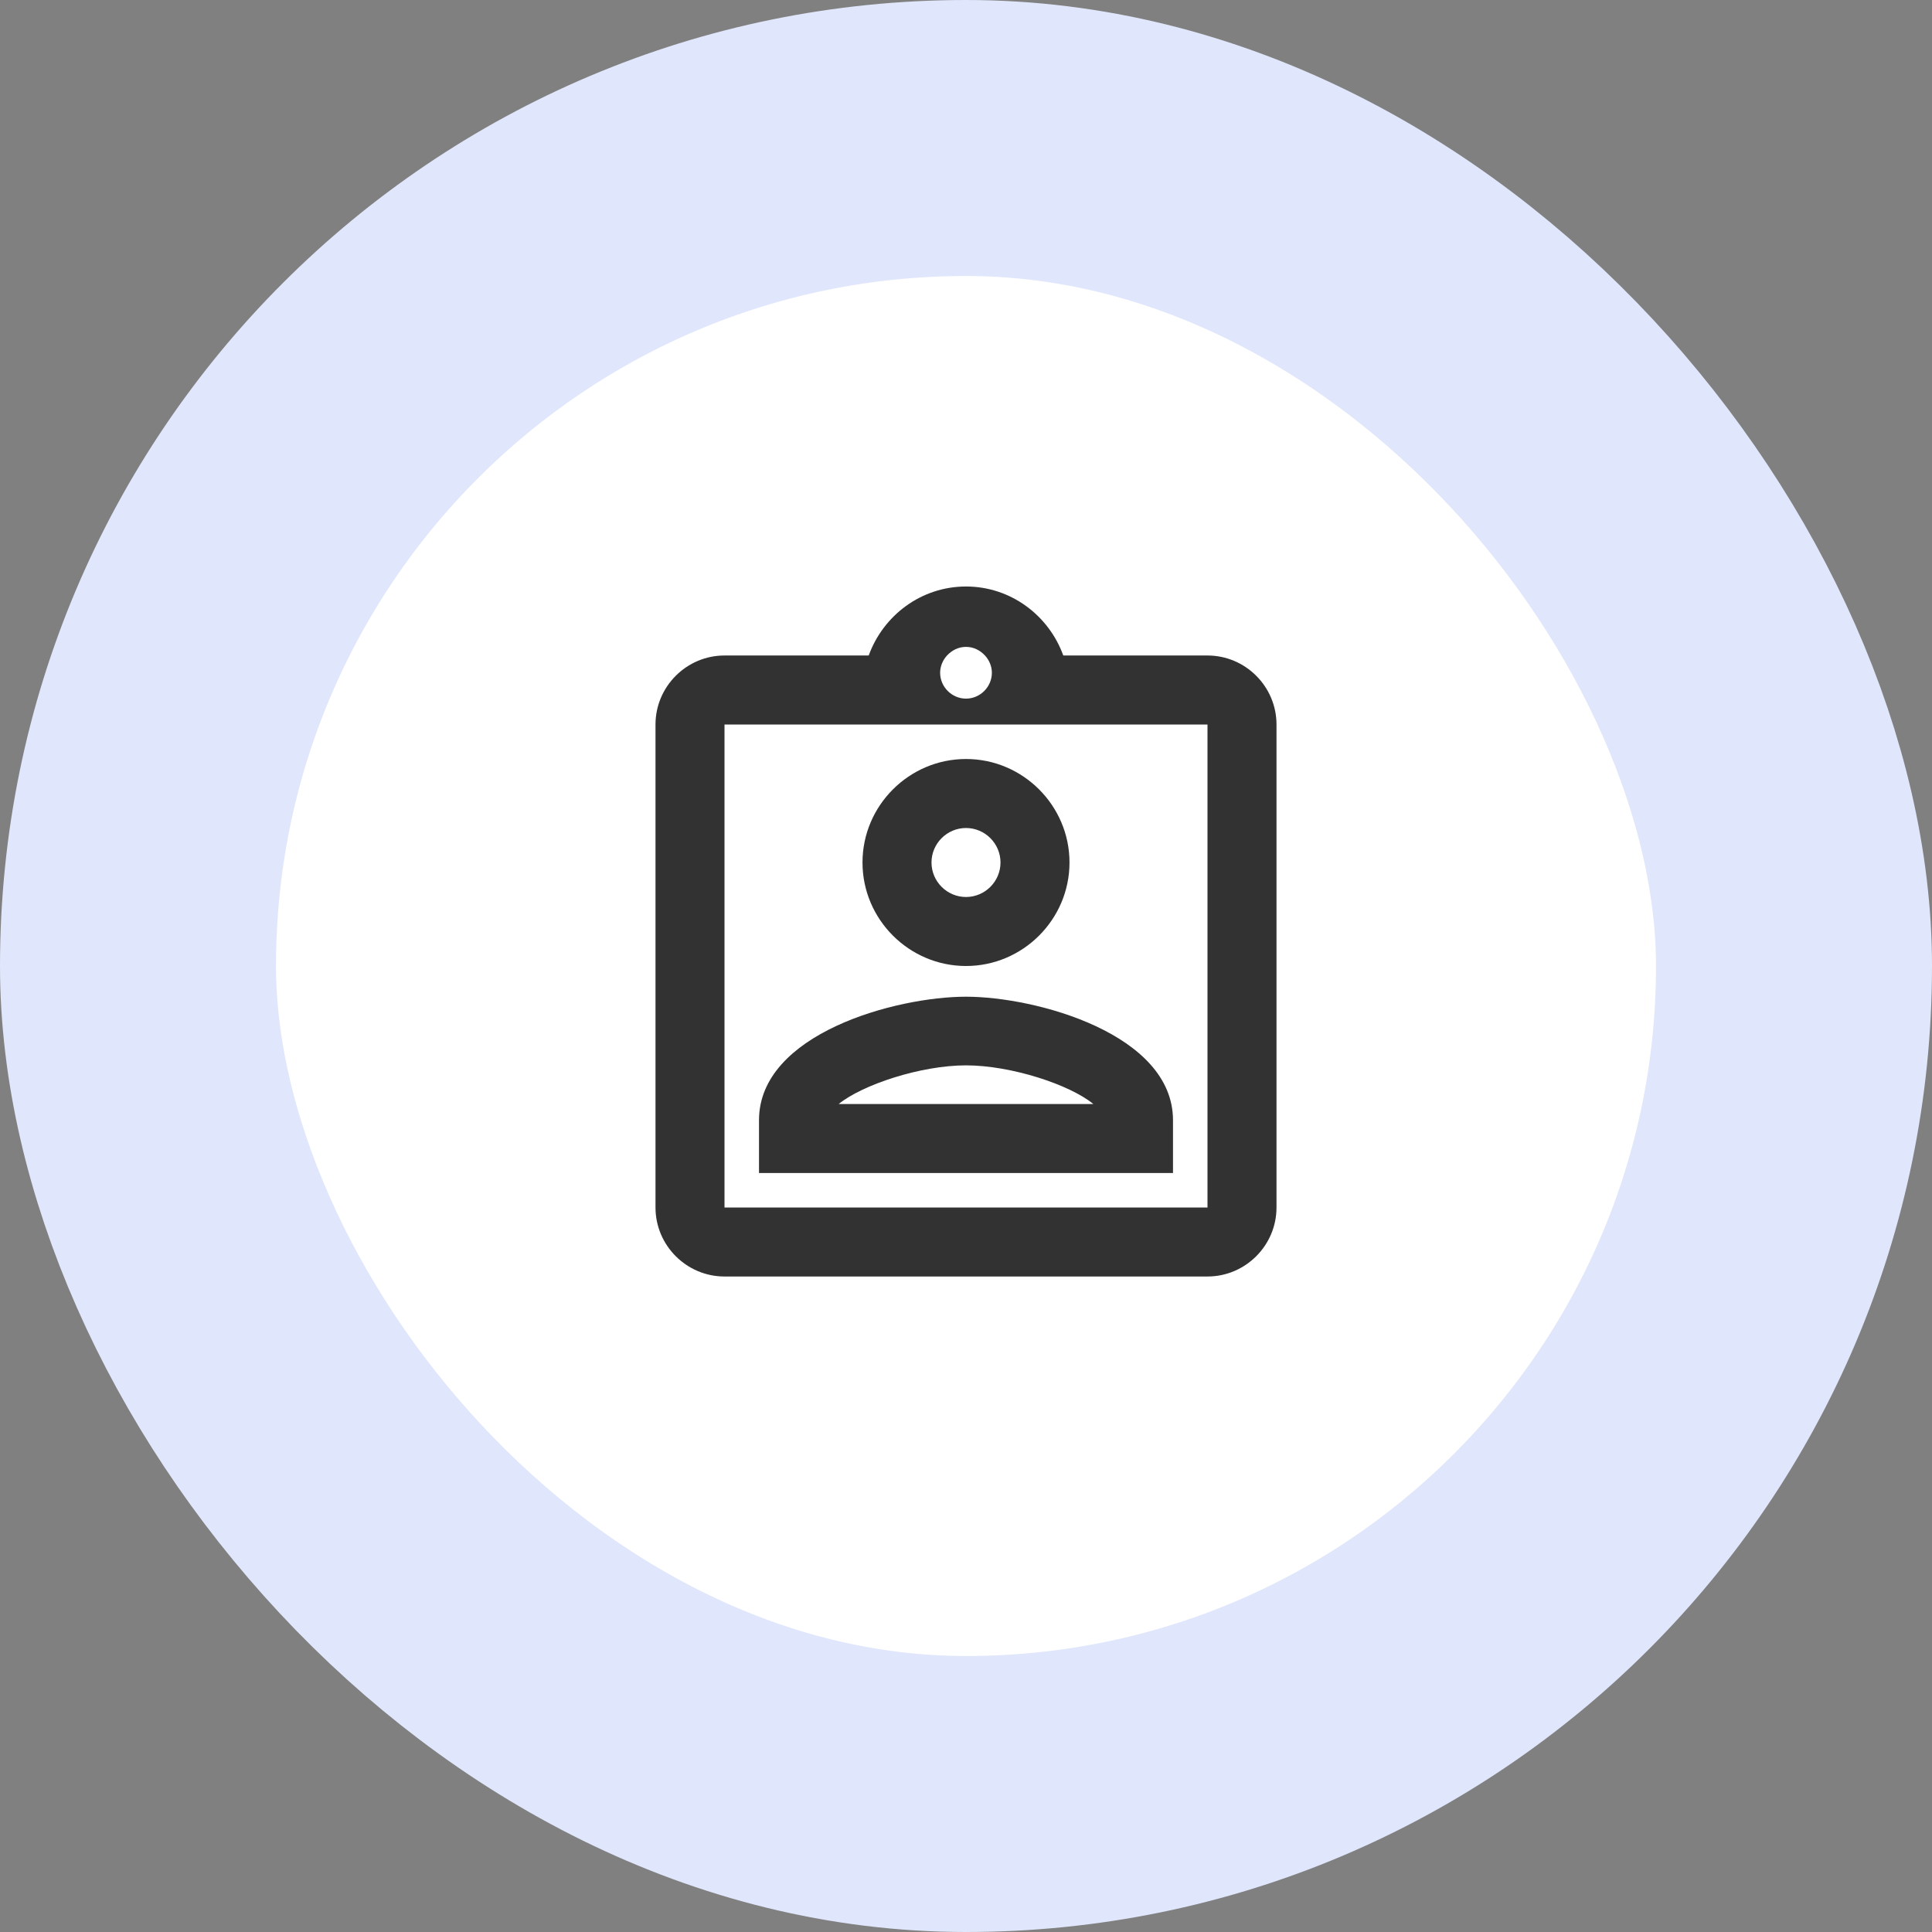
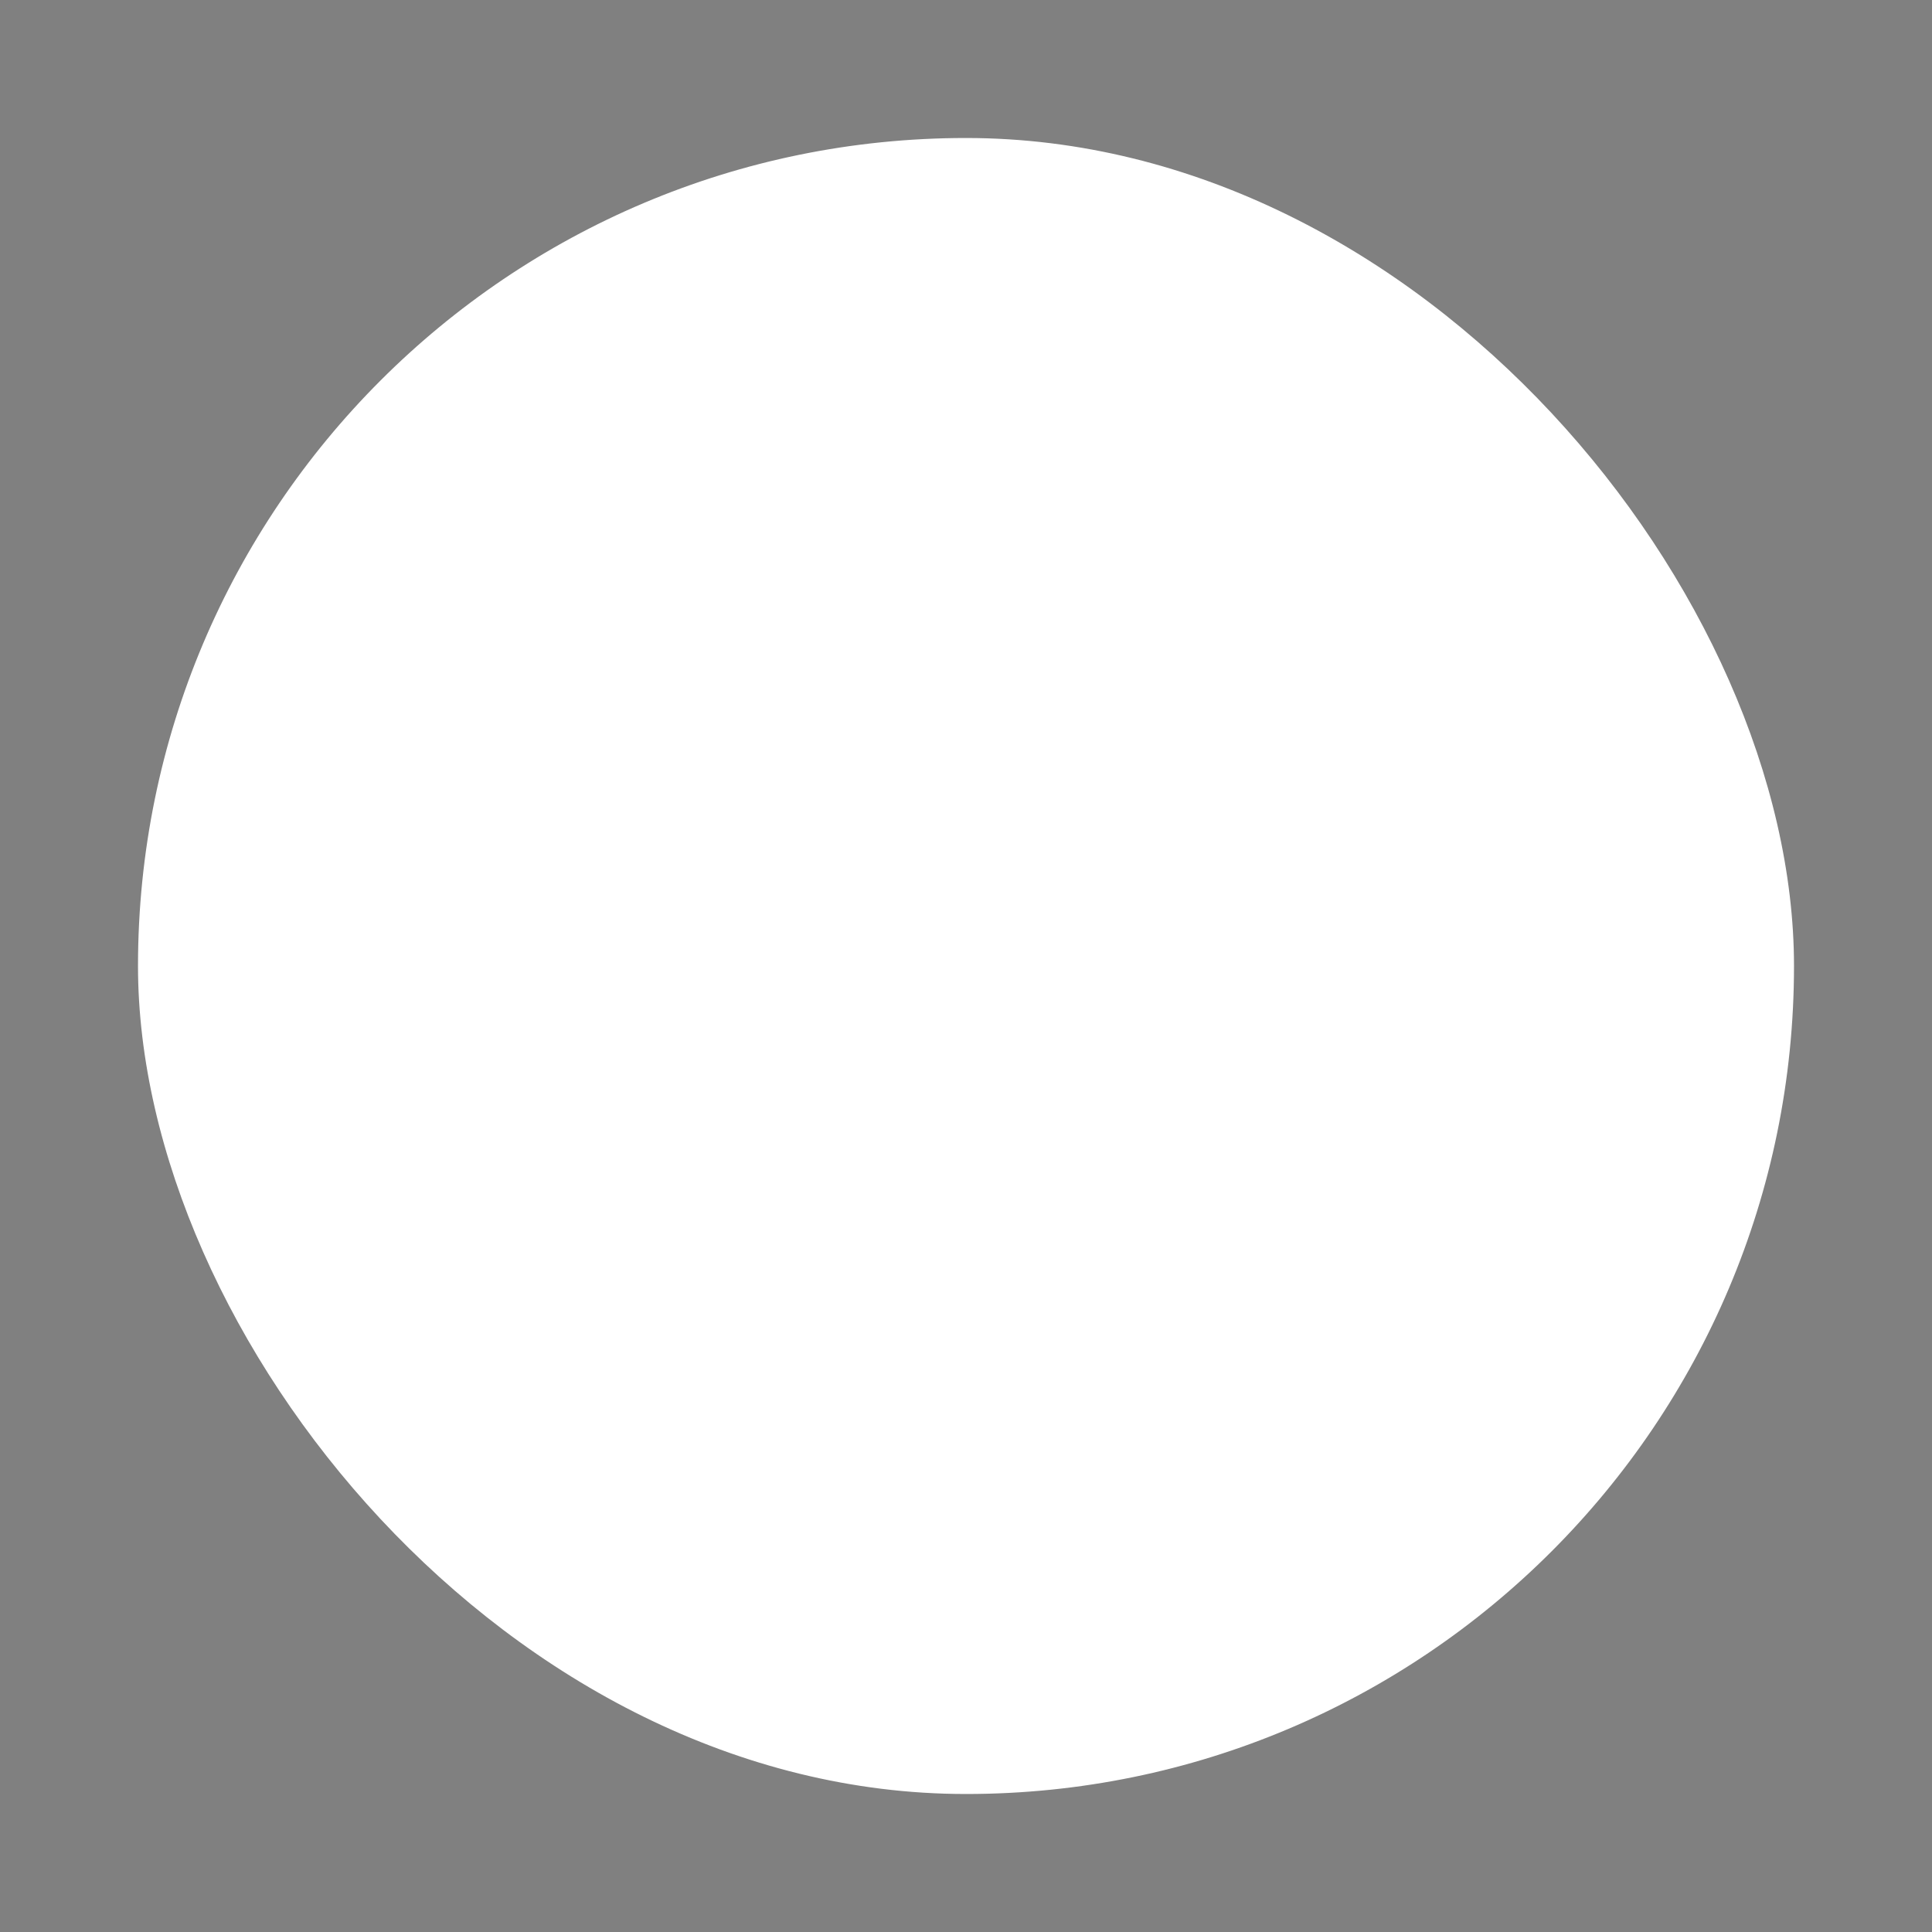
<svg xmlns="http://www.w3.org/2000/svg" width="56" height="56" viewBox="0 0 56 56" fill="none">
  <rect x="0" y="0" width="56" height="56" fill="#808080" stroke="none" />
  <rect x="4" y="4" width="48" height="48" rx="24" fill="white" />
-   <rect x="4" y="4" width="48" height="48" rx="24" stroke="#E0E6FB" stroke-width="8" />
  <g clip-path="url(#clip0_5883_12837)">
-     <path d="M35 19H30.82C30.4 17.84 29.3 17 28 17C26.7 17 25.6 17.84 25.18 19H21C19.9 19 19 19.9 19 21V35C19 36.1 19.9 37 21 37H35C36.1 37 37 36.1 37 35V21C37 19.9 36.1 19 35 19ZM28 18.75C28.22 18.75 28.41 18.85 28.55 19C28.67 19.13 28.75 19.31 28.75 19.5C28.75 19.91 28.41 20.25 28 20.25C27.59 20.25 27.25 19.91 27.25 19.5C27.25 19.31 27.33 19.13 27.45 19C27.59 18.85 27.78 18.75 28 18.75ZM35 35H21V21H35V35ZM28 22C26.35 22 25 23.35 25 25C25 26.65 26.35 28 28 28C29.65 28 31 26.65 31 25C31 23.35 29.65 22 28 22ZM28 26C27.45 26 27 25.55 27 25C27 24.45 27.45 24 28 24C28.55 24 29 24.45 29 25C29 25.55 28.55 26 28 26ZM22 32.47V34H34V32.47C34 29.97 30.03 28.89 28 28.89C25.97 28.89 22 29.96 22 32.47ZM24.31 32C25 31.44 26.69 30.88 28 30.88C29.31 30.88 31.01 31.44 31.69 32H24.31Z" fill="#323232" />
+     <path d="M35 19H30.82C30.4 17.84 29.3 17 28 17C26.7 17 25.6 17.84 25.18 19H21C19.9 19 19 19.9 19 21V35C19 36.1 19.9 37 21 37H35C36.1 37 37 36.1 37 35V21C37 19.9 36.1 19 35 19ZM28 18.75C28.22 18.75 28.41 18.85 28.55 19C28.67 19.13 28.75 19.31 28.75 19.5C28.75 19.91 28.41 20.25 28 20.25C27.59 20.25 27.25 19.91 27.25 19.5C27.25 19.31 27.33 19.13 27.45 19C27.59 18.85 27.78 18.75 28 18.75ZM35 35H21V21H35V35ZM28 22C26.35 22 25 23.35 25 25C25 26.65 26.35 28 28 28C29.65 28 31 26.65 31 25C31 23.35 29.65 22 28 22ZM28 26C27.45 26 27 25.55 27 25C27 24.45 27.45 24 28 24C29 25.55 28.55 26 28 26ZM22 32.47V34H34V32.47C34 29.97 30.03 28.89 28 28.89C25.97 28.89 22 29.96 22 32.47ZM24.31 32C25 31.44 26.69 30.88 28 30.88C29.31 30.88 31.01 31.44 31.69 32H24.31Z" fill="#323232" />
  </g>
  <defs>
    <clipPath id="clip0_5883_12837">
-       <rect width="24" height="24" fill="white" transform="translate(16 16)" />
-     </clipPath>
+       </clipPath>
  </defs>
</svg>